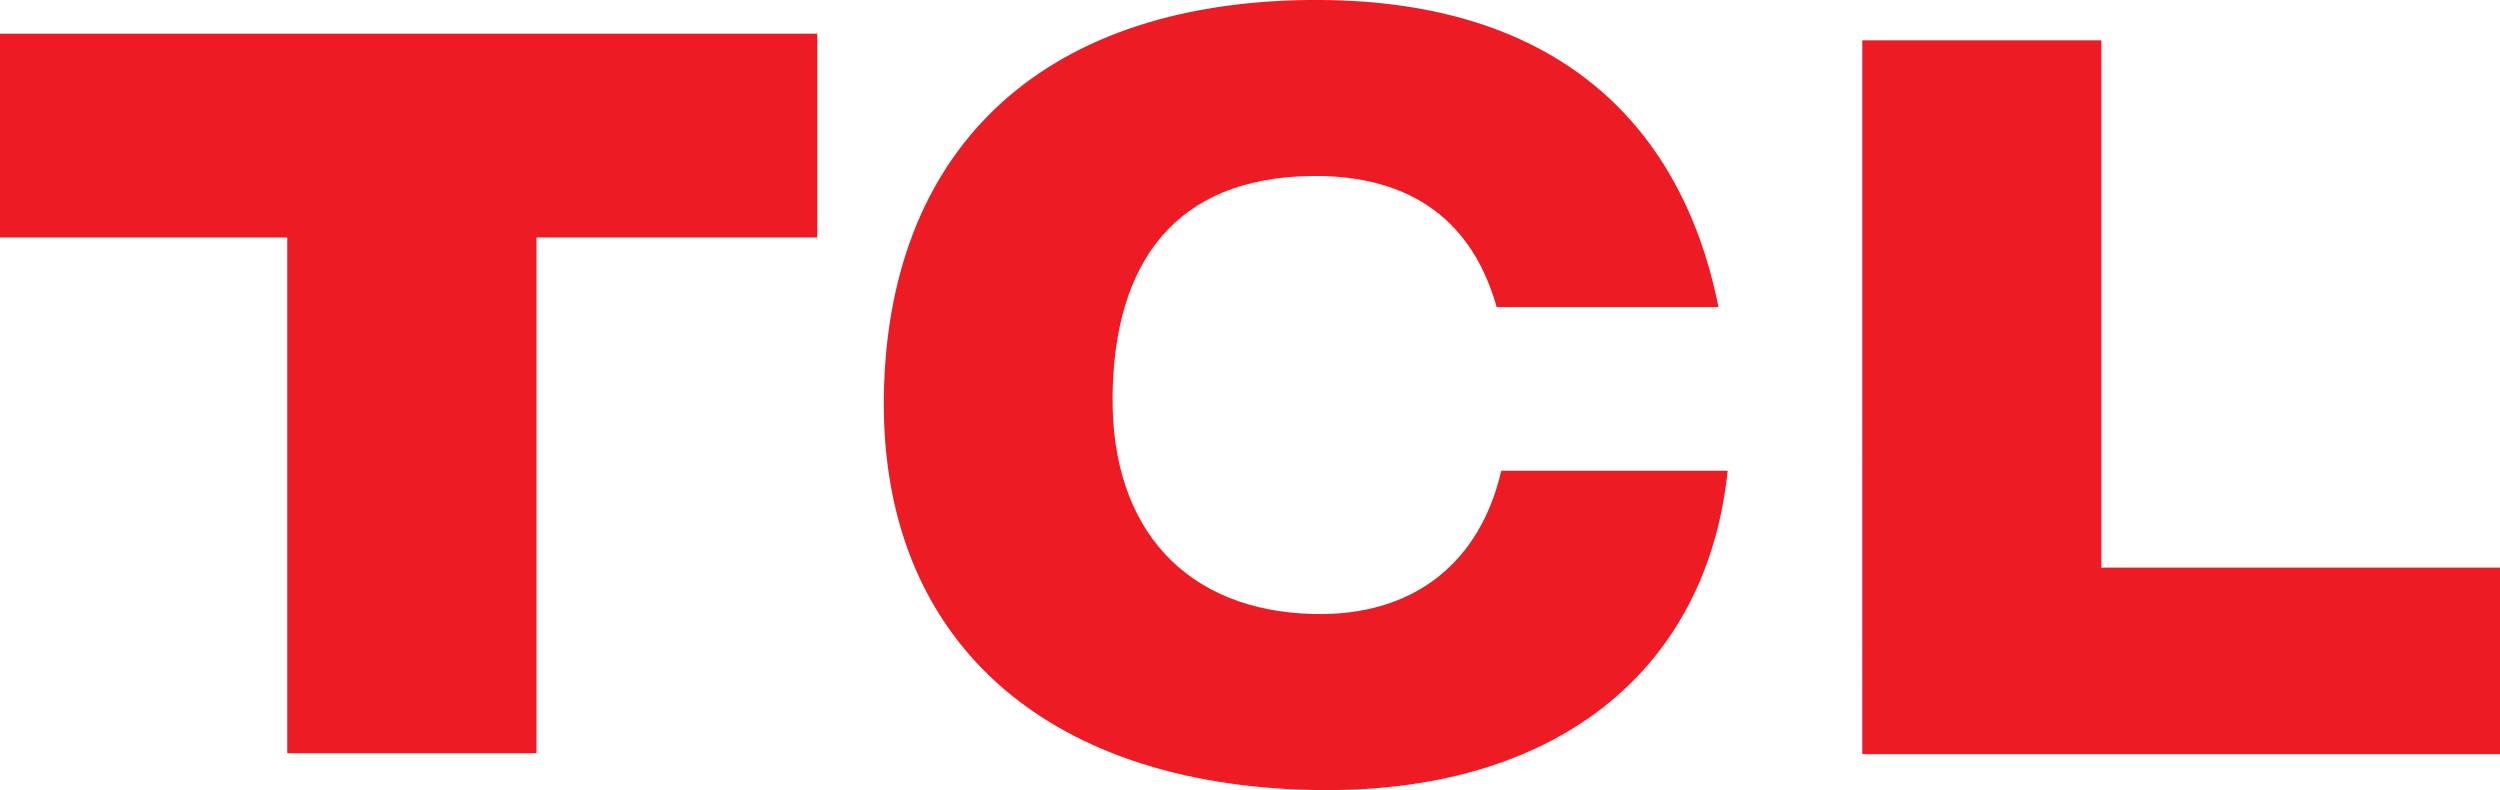
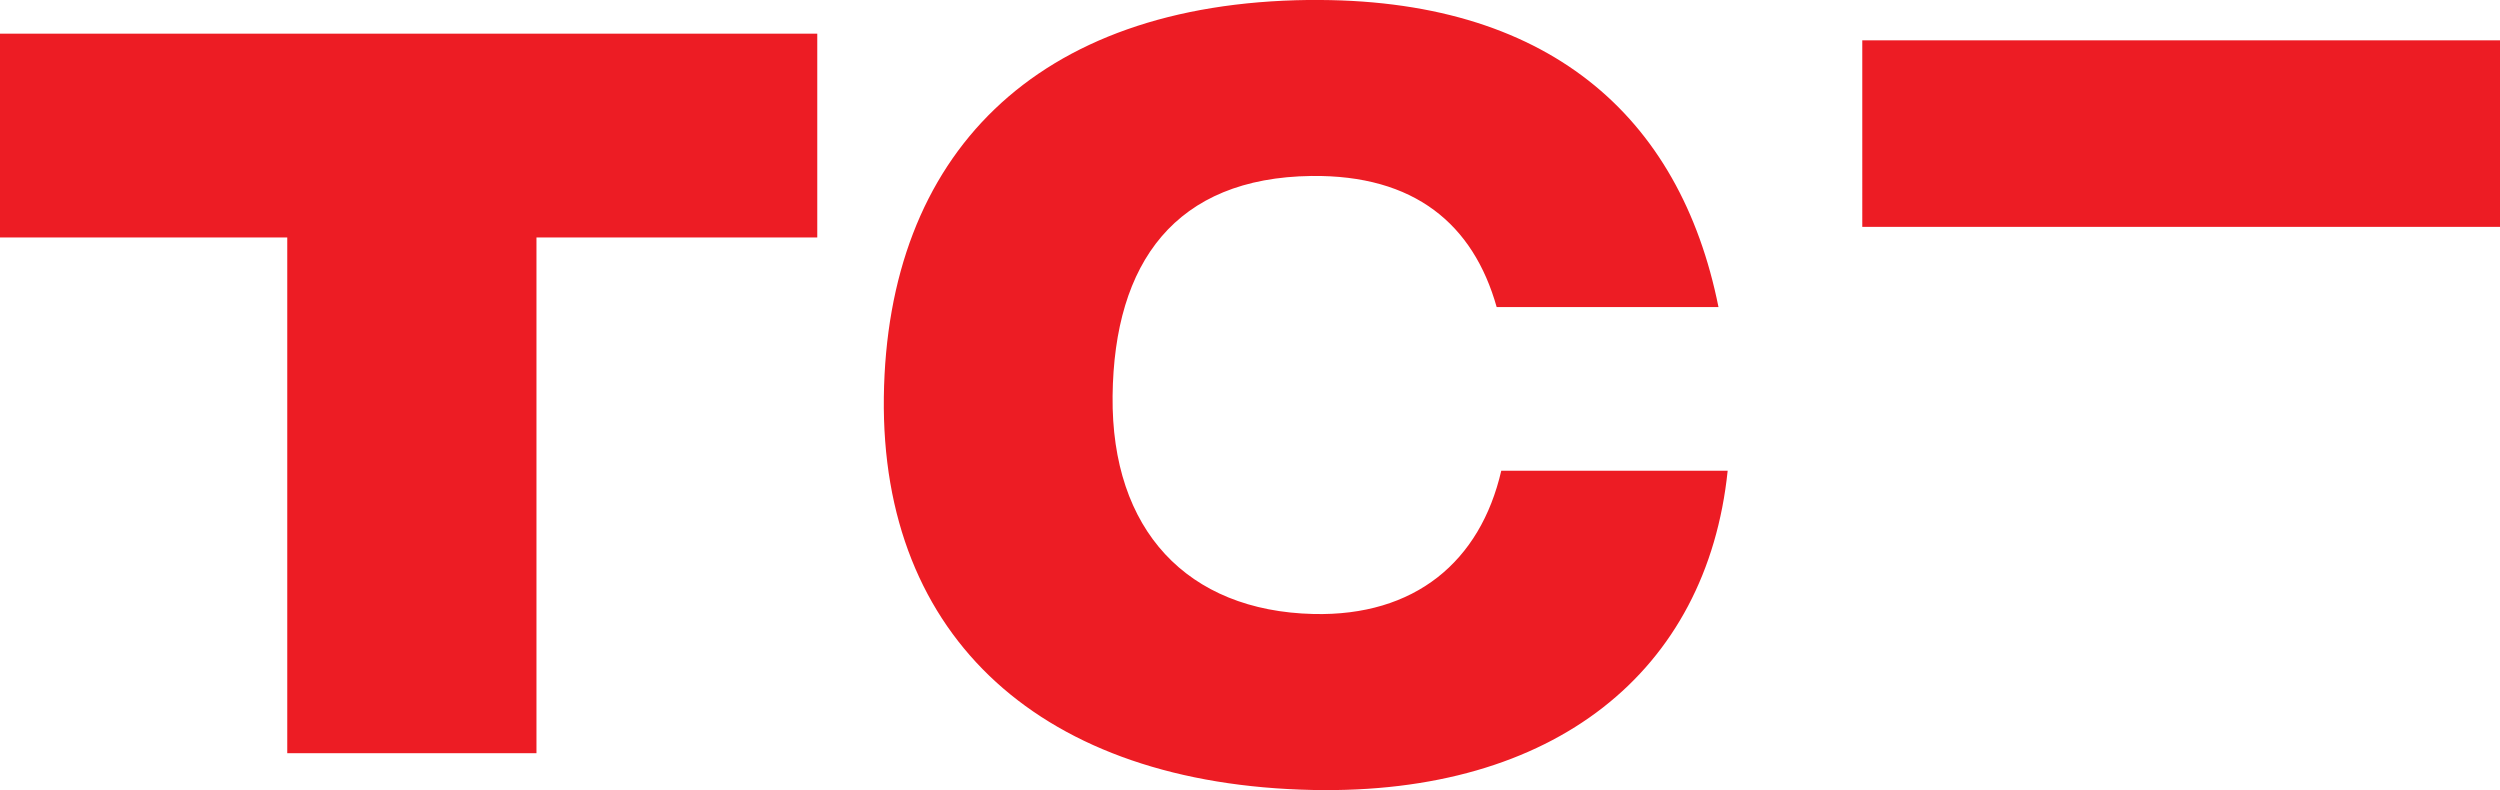
<svg xmlns="http://www.w3.org/2000/svg" width="99.181" height="31.348" viewBox="0 0 99.181 31.348">
-   <path id="Path_1" data-name="Path 1" d="M126.788,364.283h32.423v8.086H148.071V392.83h-9.887V372.368h-11.4v-8.086Zm73.876.266h9.49v20.917h15.815v7.4h-25.3V364.549Zm-21.962-1.6c9.465-.106,14.739,4.579,16.262,12.18h-8.8c-.928-3.287-3.259-5.248-7.345-5.2-5.393.069-7.835,3.419-7.892,8.734s2.958,8.523,7.968,8.644c4.012.095,6.617-2.065,7.452-5.685h8.982c-.824,7.969-6.882,12.861-16.461,12.666-10.7-.216-17.14-6.008-17.016-15.588s5.984-15.629,16.855-15.753Z" transform="translate(-126.788 -362.948)" fill="#ed1c24" fill-rule="evenodd" />
+   <path id="Path_1" data-name="Path 1" d="M126.788,364.283h32.423v8.086H148.071V392.83h-9.887V372.368h-11.4v-8.086Zm73.876.266h9.49h15.815v7.4h-25.3V364.549Zm-21.962-1.6c9.465-.106,14.739,4.579,16.262,12.18h-8.8c-.928-3.287-3.259-5.248-7.345-5.2-5.393.069-7.835,3.419-7.892,8.734s2.958,8.523,7.968,8.644c4.012.095,6.617-2.065,7.452-5.685h8.982c-.824,7.969-6.882,12.861-16.461,12.666-10.7-.216-17.14-6.008-17.016-15.588s5.984-15.629,16.855-15.753Z" transform="translate(-126.788 -362.948)" fill="#ed1c24" fill-rule="evenodd" />
</svg>